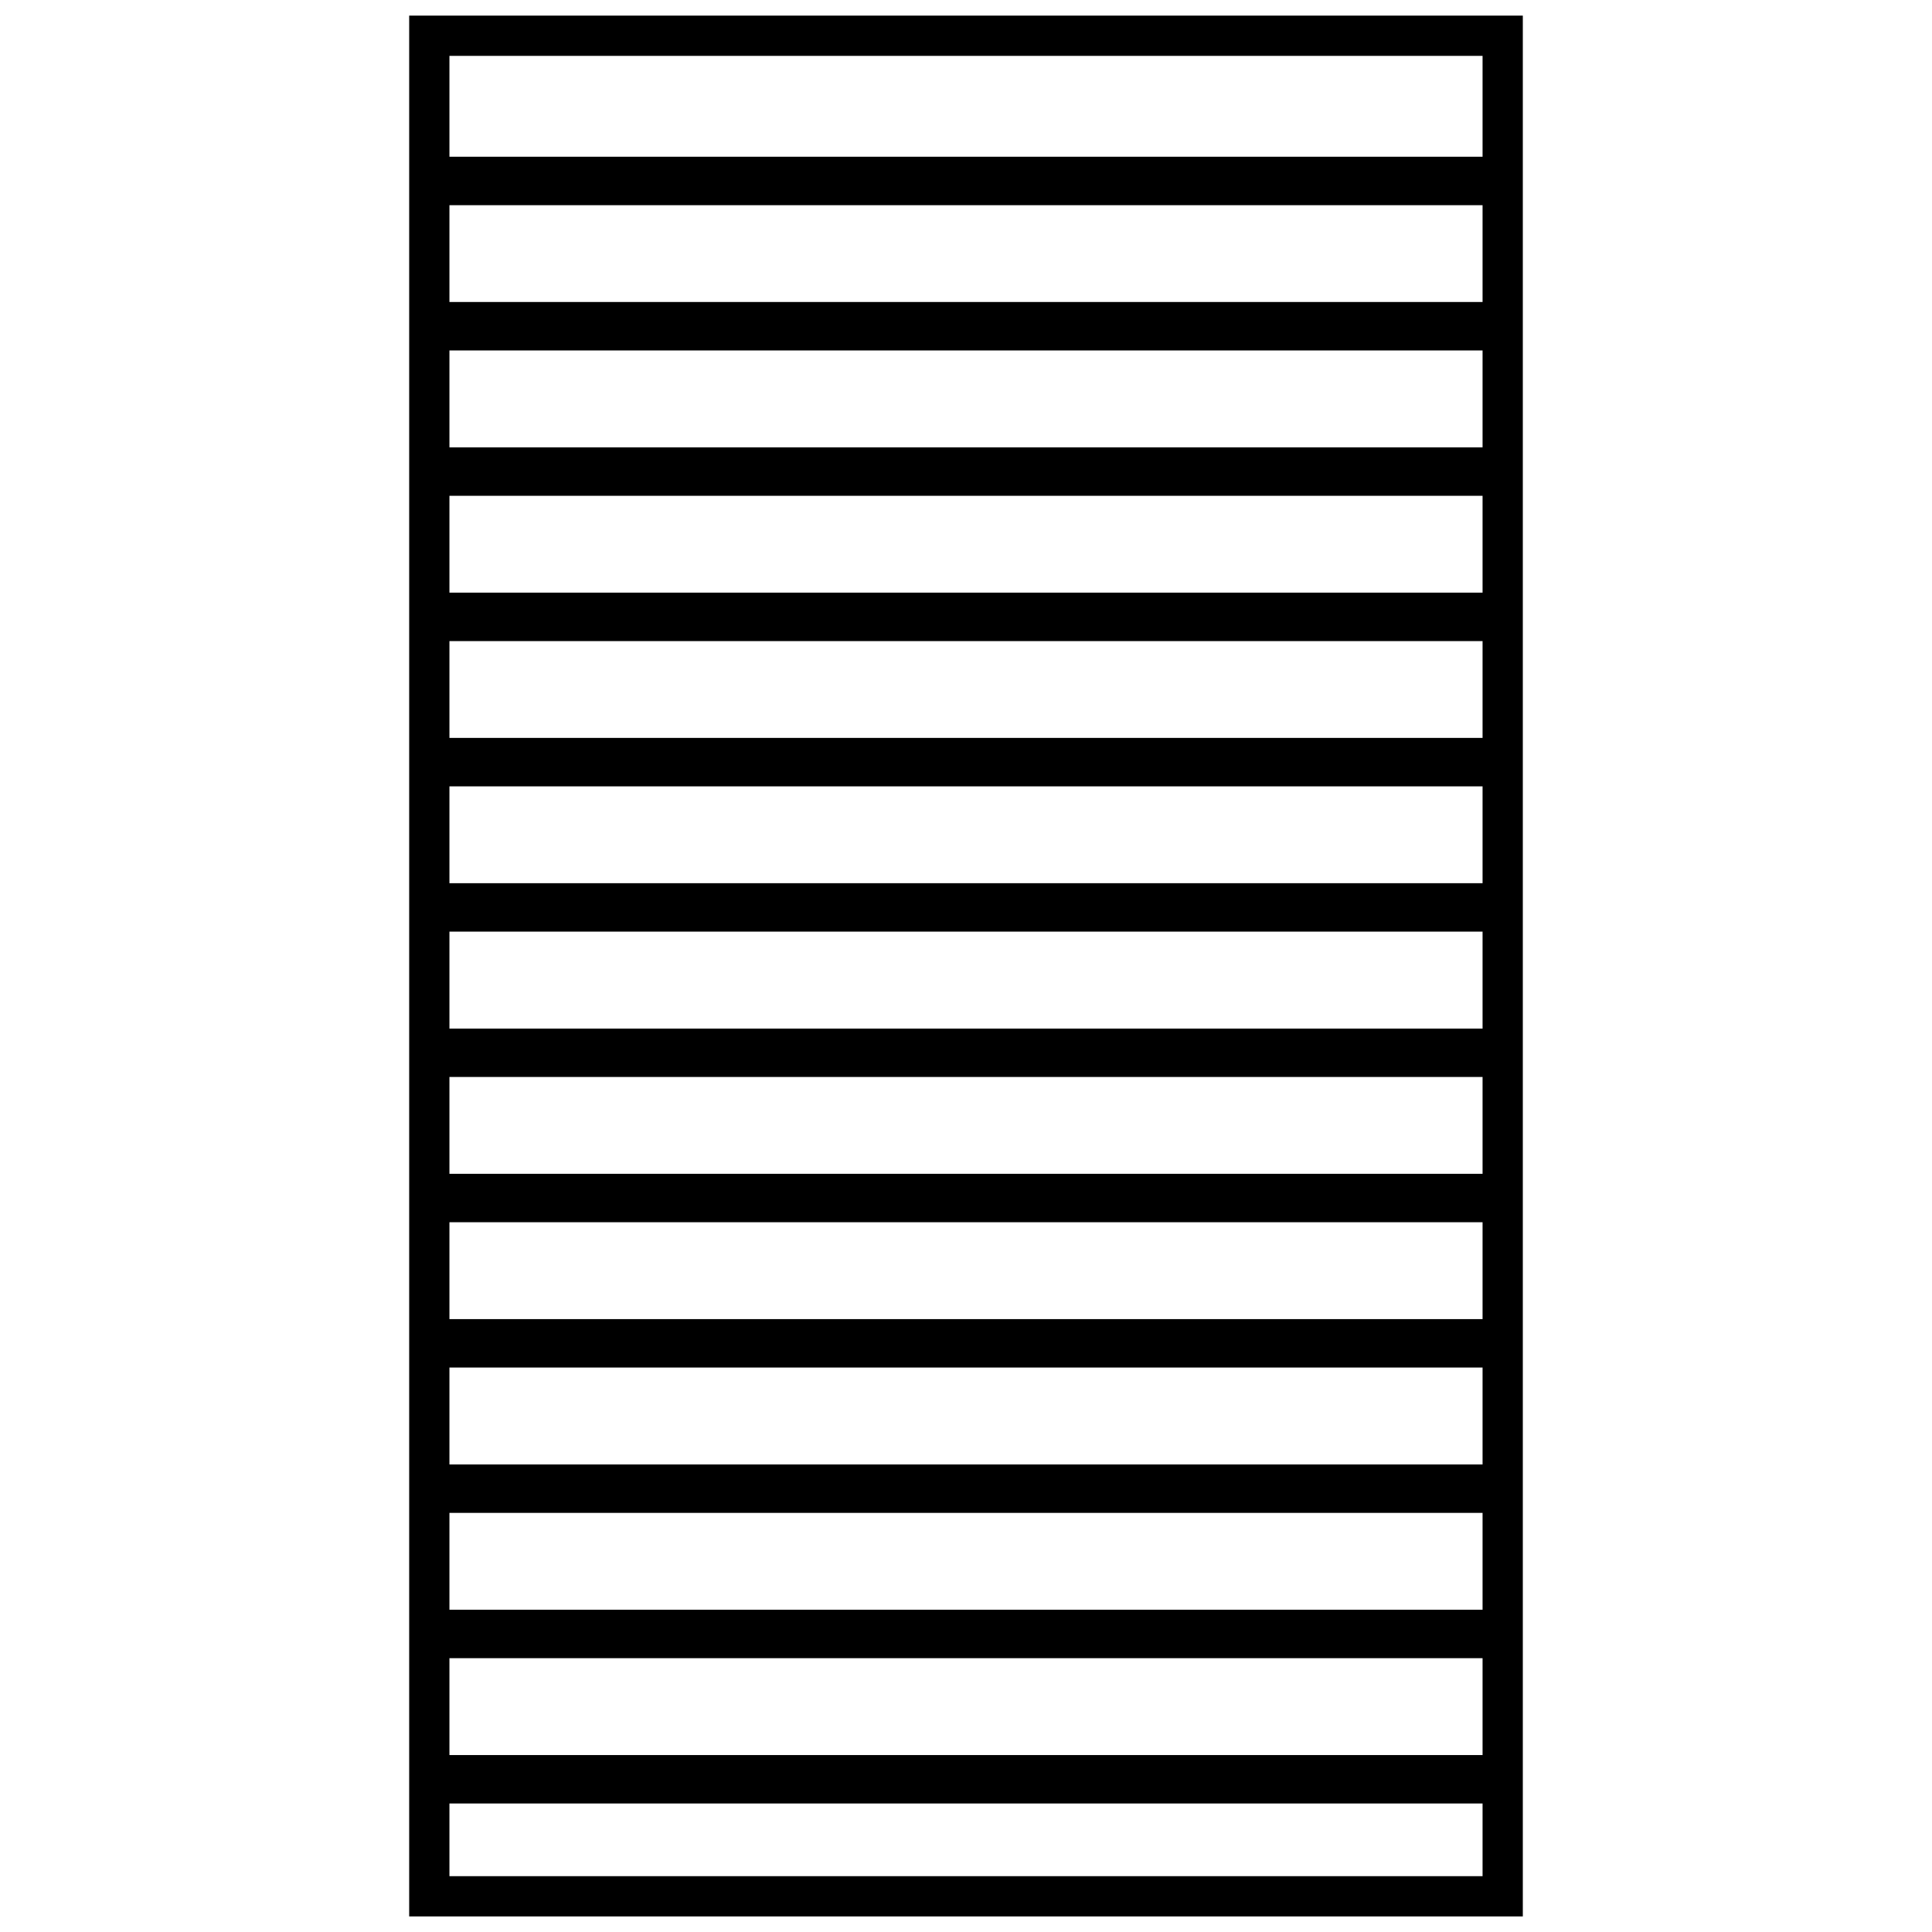
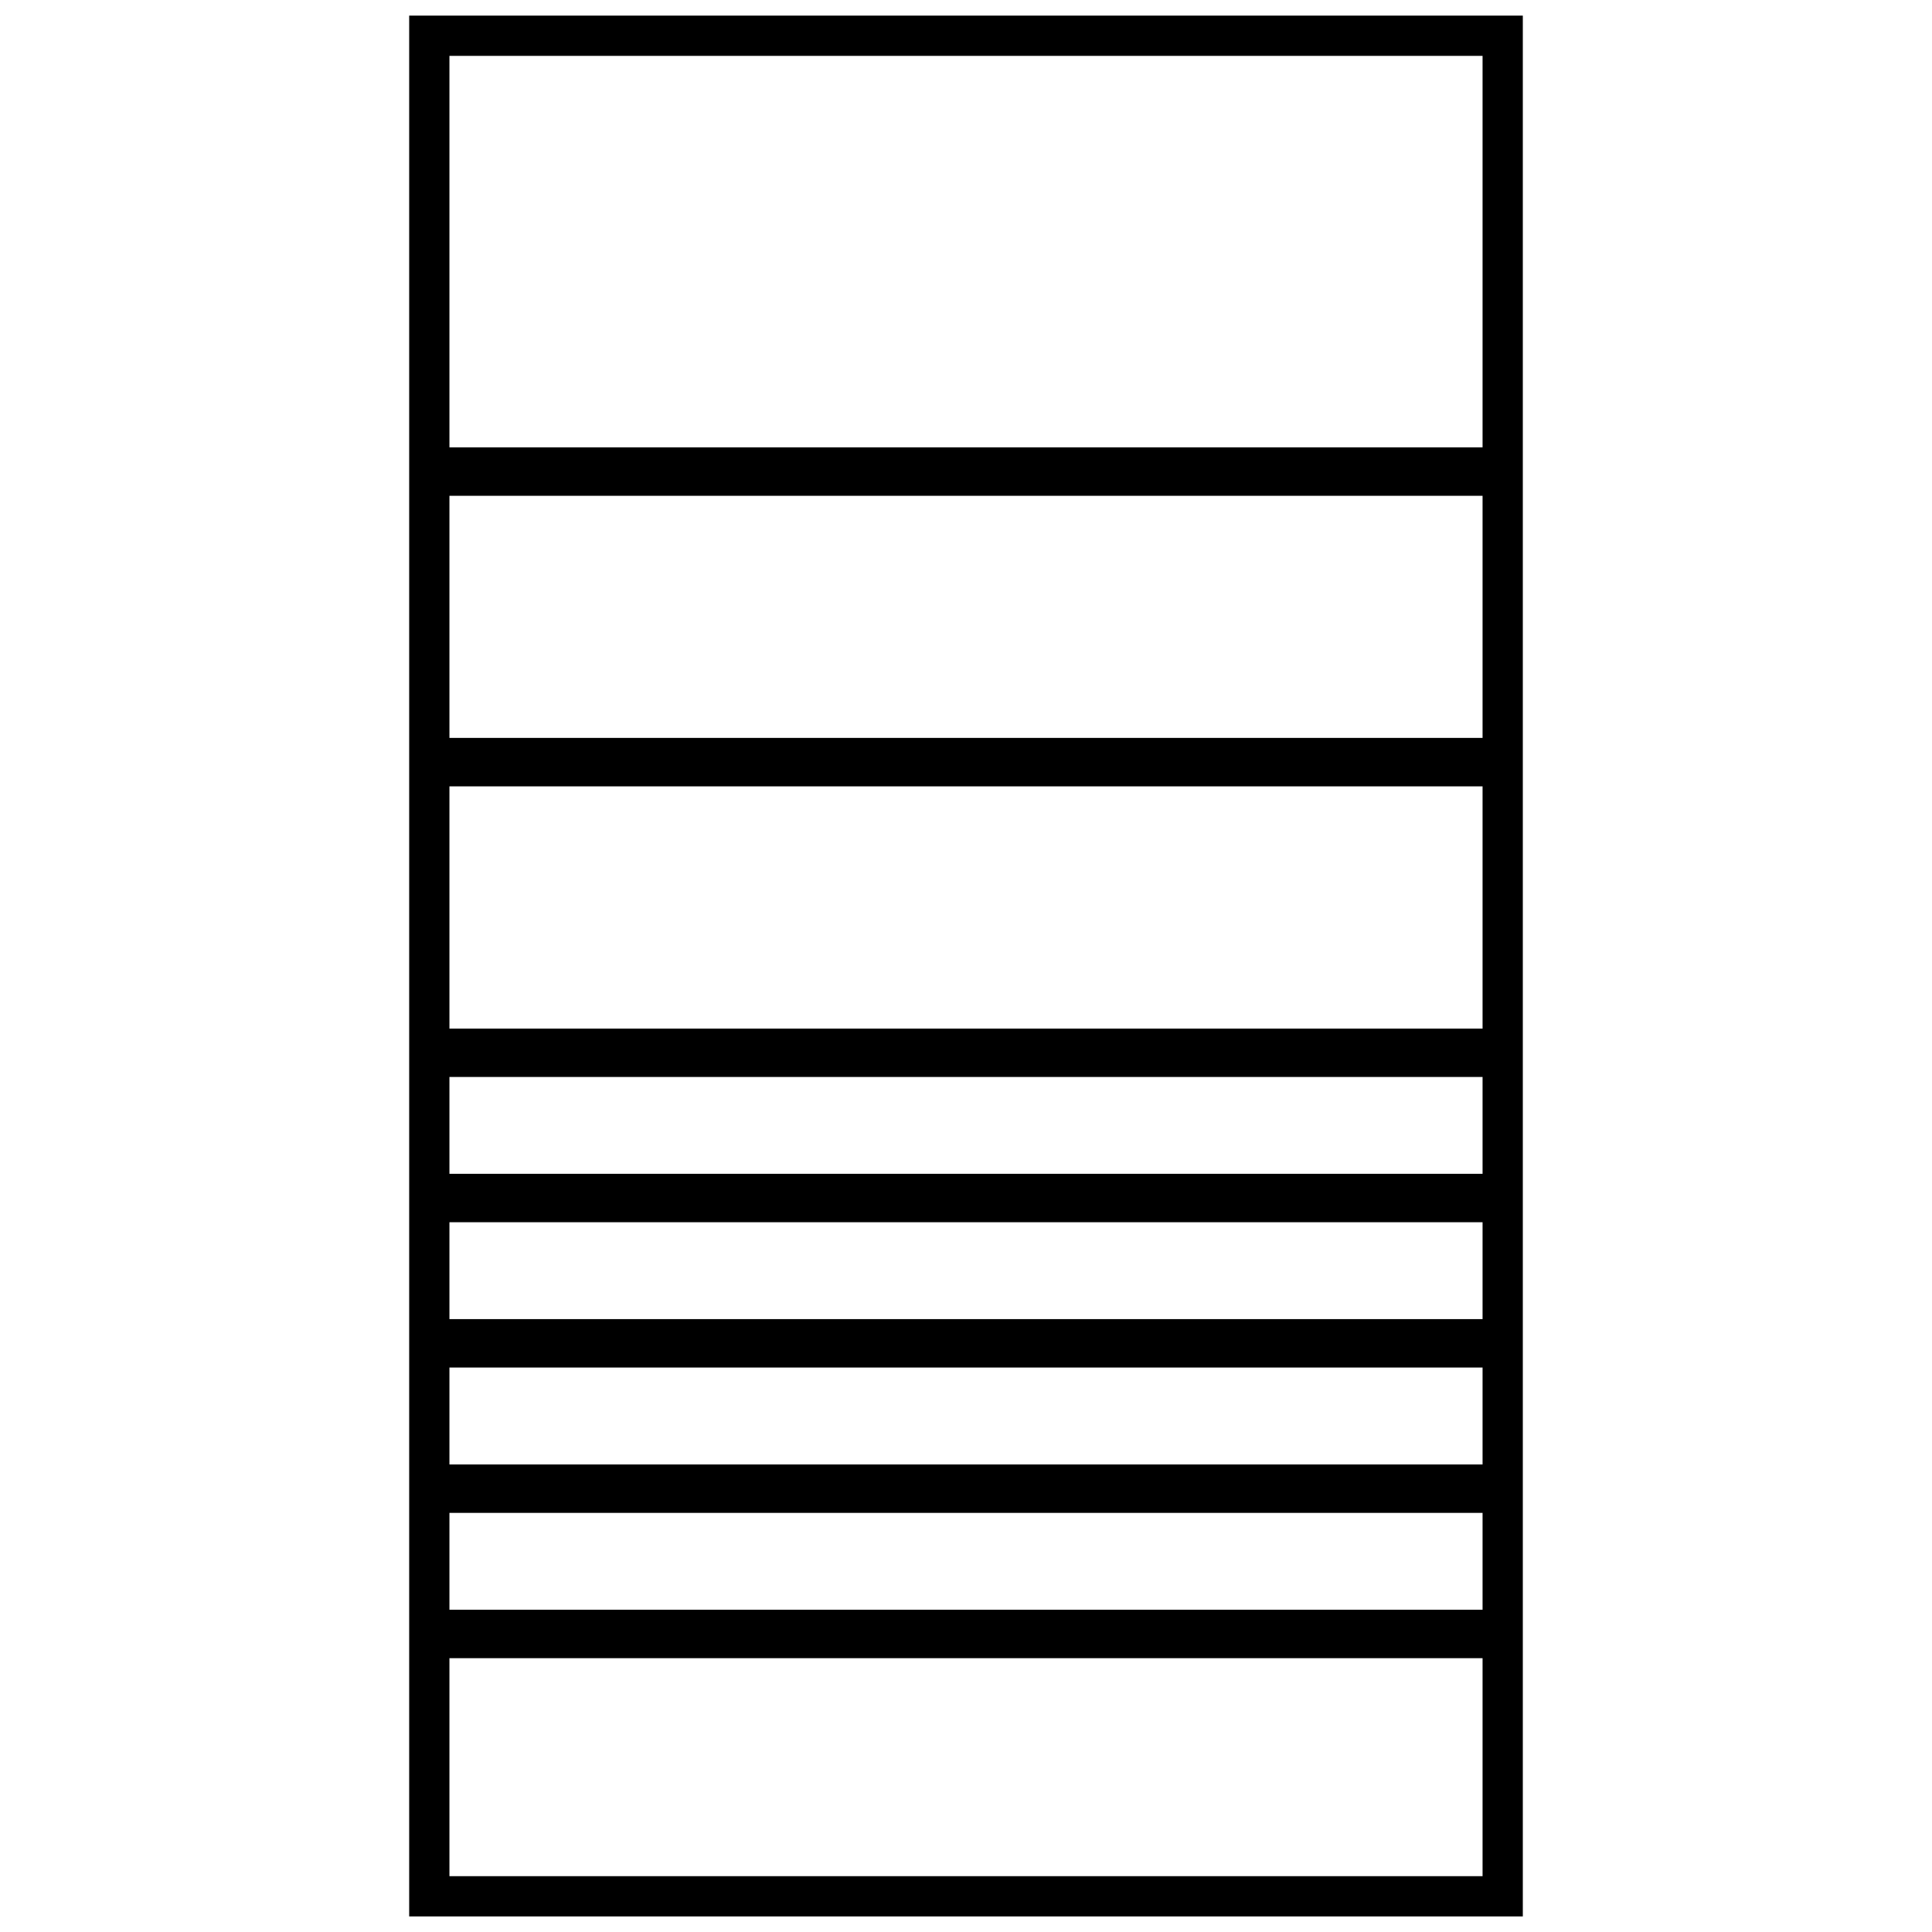
<svg xmlns="http://www.w3.org/2000/svg" version="1.1" id="Layer_1" x="0px" y="0px" width="48px" height="48px" viewBox="0 0 48 48" enable-background="new 0 0 48 48" xml:space="preserve">
  <g id="crib">
    <g>
      <rect x="10.666" y="0.888" fill="none" stroke="#000000" stroke-miterlimit="10" width="26.668" height="46.225" />
-       <rect x="10.736" y="43.604" width="26.528" height="1.203" />
      <rect x="10.736" y="39.993" width="26.528" height="1.204" />
      <rect x="10.736" y="36.384" width="26.528" height="1.203" />
      <rect x="10.736" y="32.773" width="26.528" height="1.203" />
      <rect x="10.736" y="29.163" width="26.528" height="1.203" />
      <rect x="10.736" y="25.555" width="26.528" height="1.202" />
-       <rect x="10.736" y="21.943" width="26.528" height="1.203" />
      <rect x="10.736" y="18.333" width="26.528" height="1.204" />
-       <rect x="10.736" y="14.724" width="26.528" height="1.204" />
      <rect x="10.736" y="11.114" width="26.528" height="1.204" />
-       <rect x="10.736" y="7.503" width="26.528" height="1.204" />
-       <rect x="10.736" y="3.894" width="26.528" height="1.204" />
    </g>
  </g>
</svg>